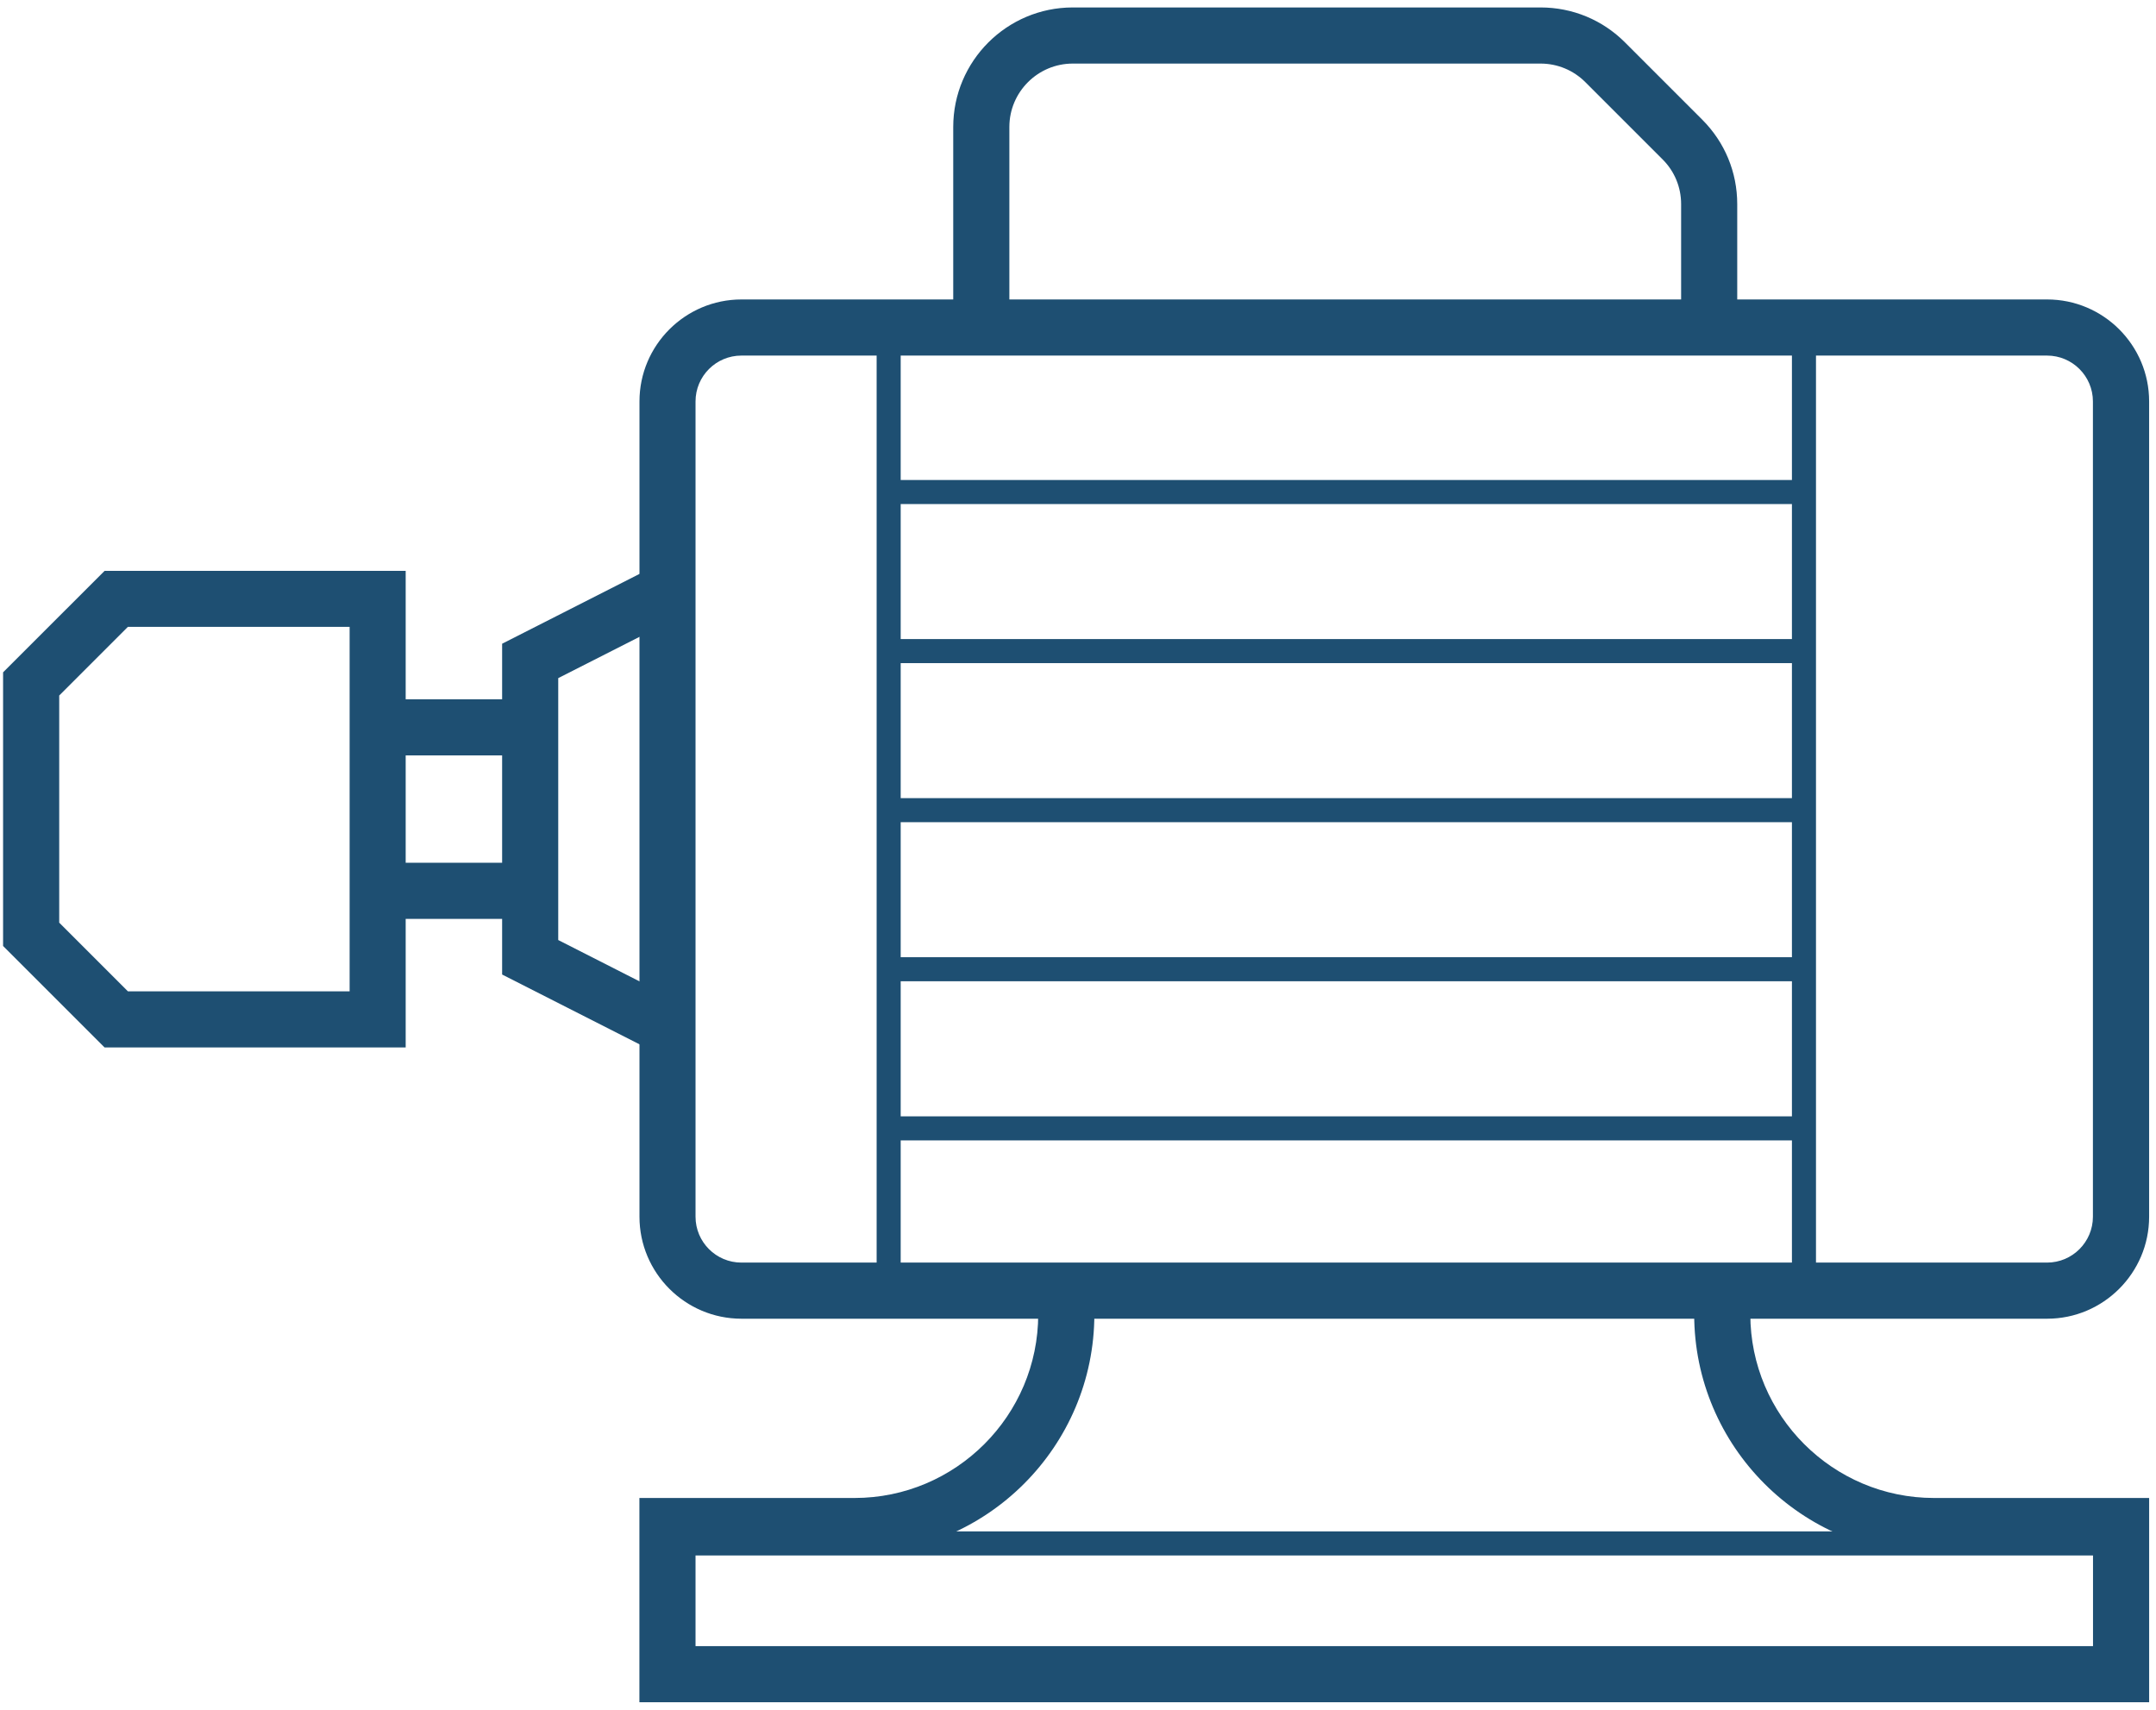
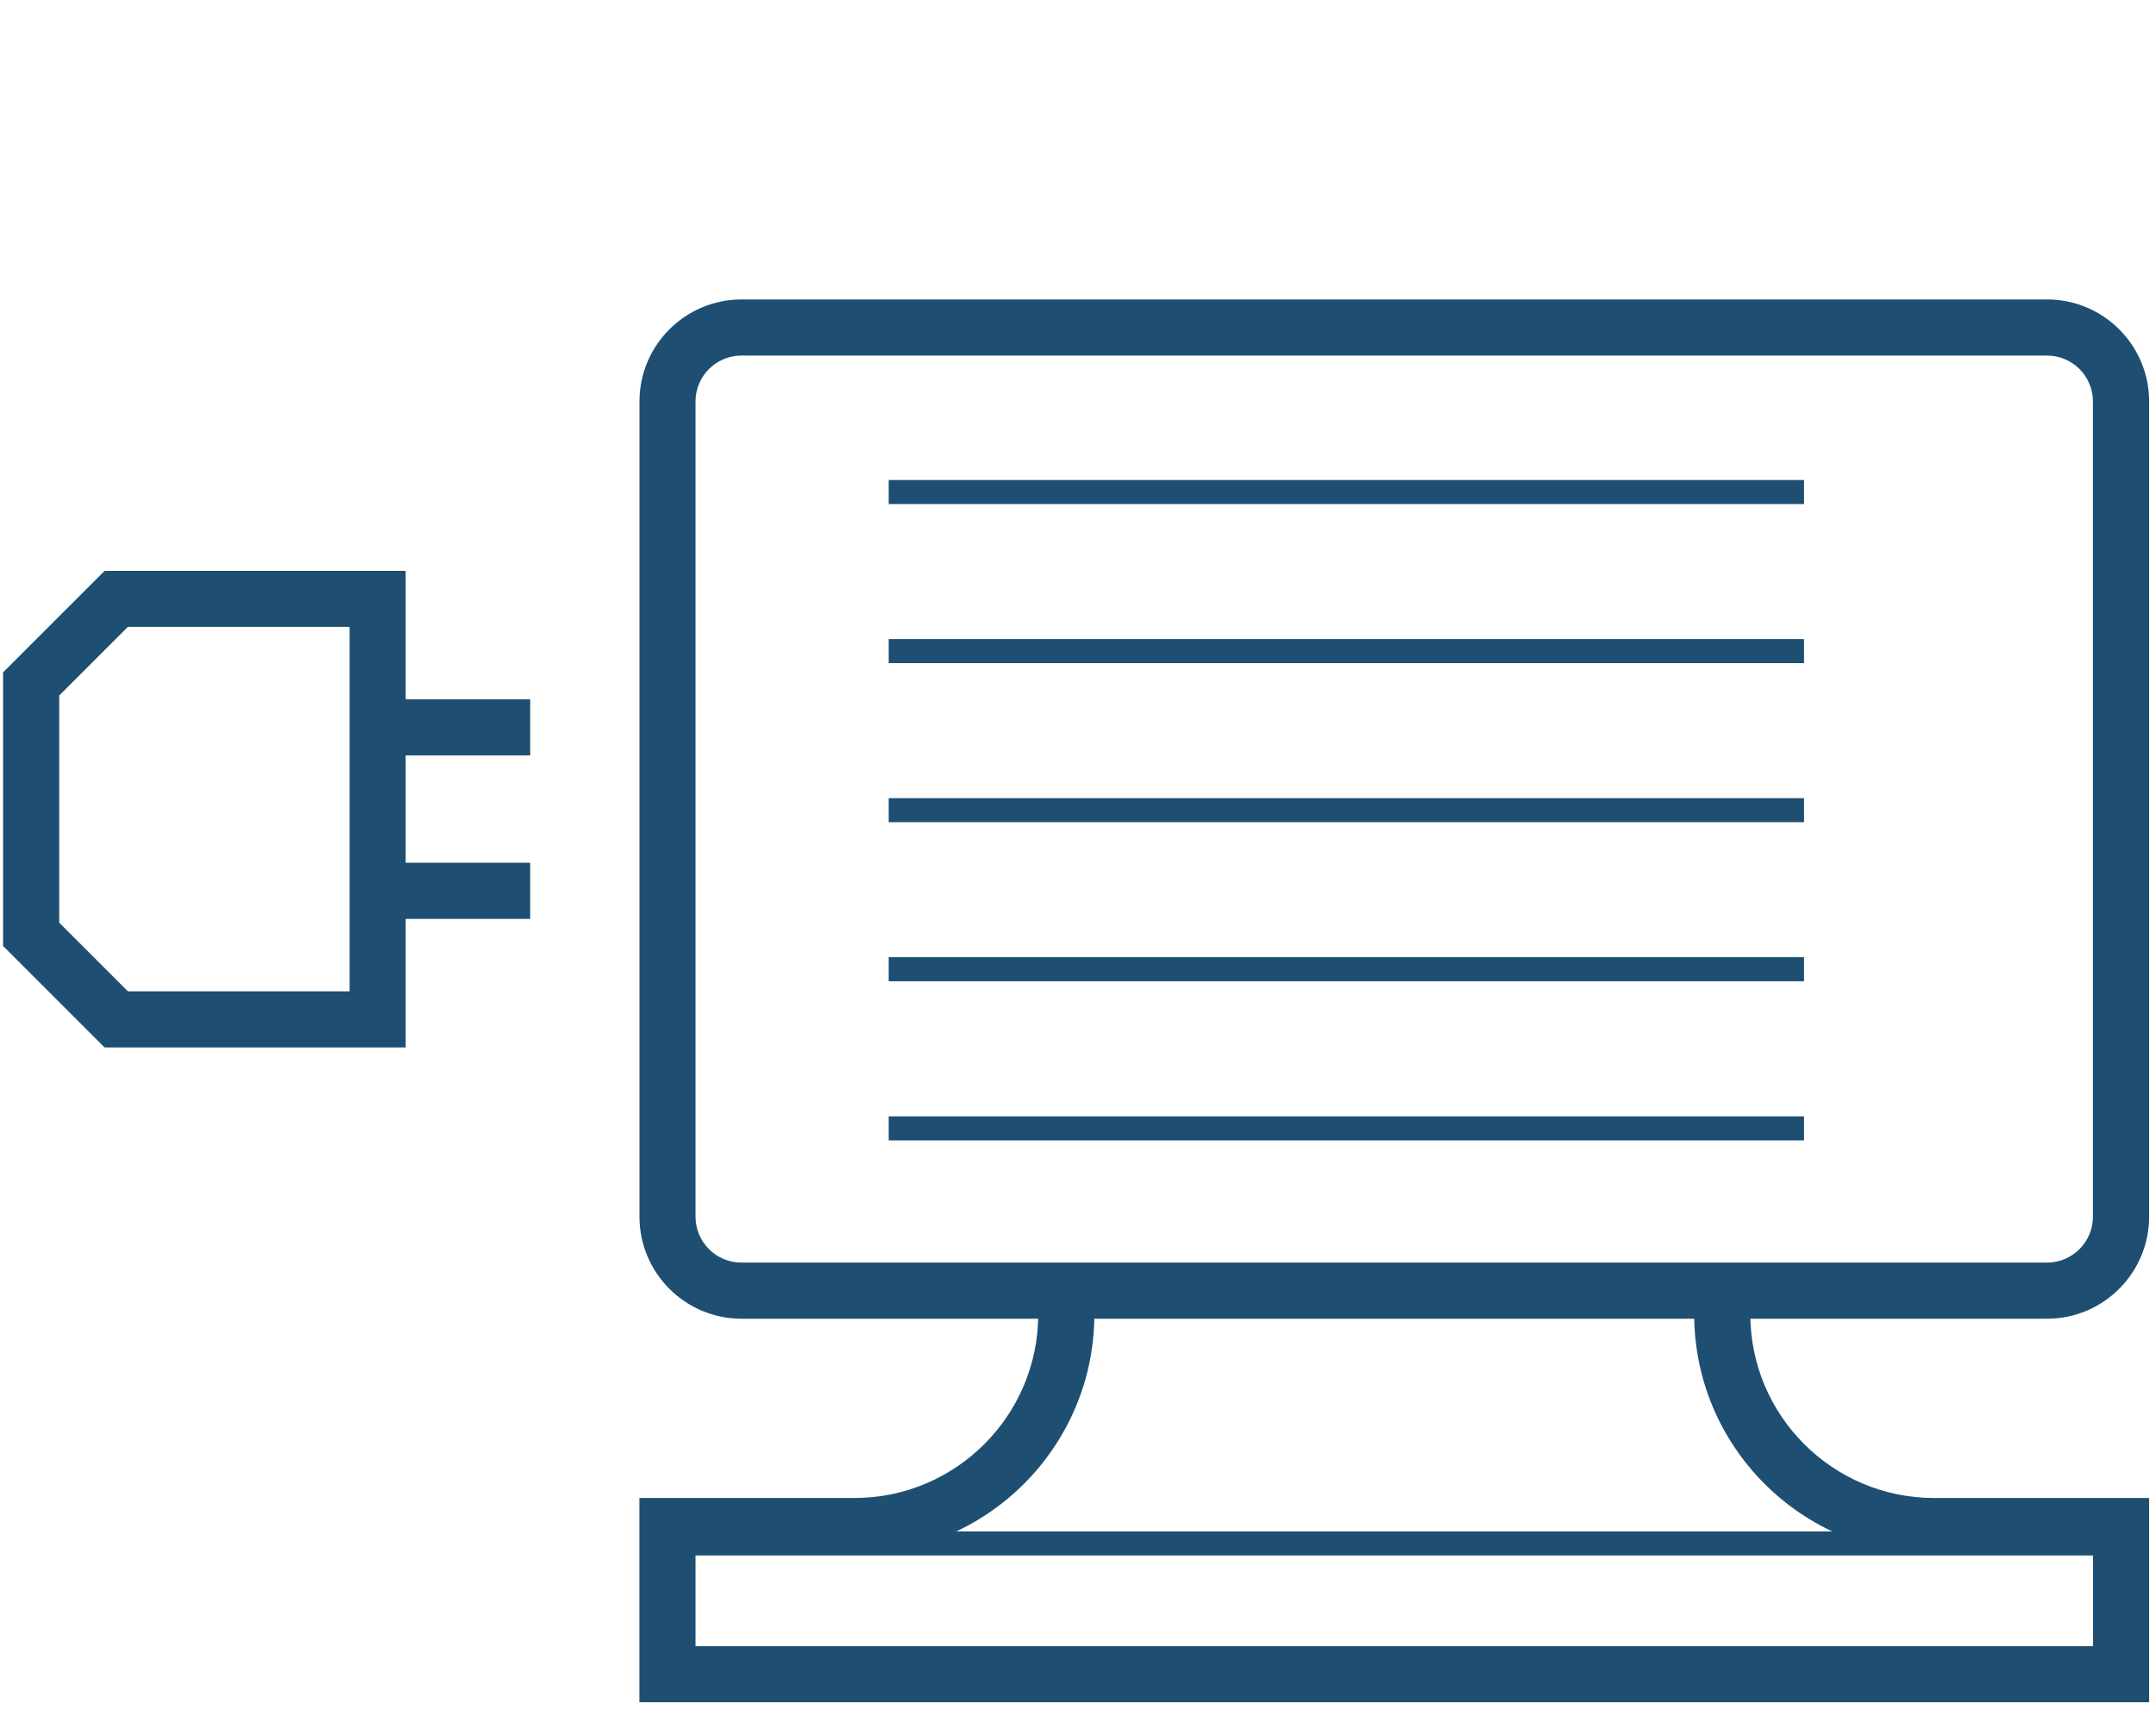
<svg xmlns="http://www.w3.org/2000/svg" width="116" height="92" viewBox="0 0 116 92" fill="none">
  <g id="Group">
    <path id="Vector" d="M110.143 70.957H39.894C36.865 70.957 34.406 68.493 34.406 65.469V21.6C34.406 18.572 36.87 16.113 39.894 16.113H110.143C113.171 16.113 115.63 18.576 115.63 21.6V65.469C115.63 68.493 113.167 70.957 110.143 70.957ZM39.889 19.133C38.526 19.133 37.422 20.241 37.422 21.6V65.469C37.422 66.832 38.53 67.937 39.889 67.937H110.138C111.502 67.937 112.606 66.828 112.606 65.469V21.6C112.606 20.237 111.497 19.133 110.138 19.133H39.889Z" fill="#1E4F72" />
-     <path id="Vector_2" d="M93.469 17.623H90.45V10.983C90.45 10.073 90.096 9.215 89.449 8.572L85.299 4.422C84.656 3.779 83.797 3.421 82.887 3.421H57.719C55.838 3.421 54.307 4.952 54.307 6.833V17.623H51.287V6.833C51.287 3.287 54.173 0.401 57.719 0.401H82.887C84.604 0.401 86.222 1.07 87.434 2.286L91.584 6.436C92.801 7.653 93.469 9.266 93.469 10.983V17.623Z" fill="#1E4F72" />
    <path id="Vector_3" d="M115.631 91.595H34.402V80.603H45.977C51.425 80.603 55.86 76.168 55.86 70.719V69.447H58.88V70.719C58.88 77.833 53.091 83.622 45.977 83.622H37.422V88.575H112.611V83.622H104.056C96.942 83.622 91.153 77.833 91.153 70.719V69.447H94.173V70.719C94.173 76.168 98.608 80.603 104.056 80.603H115.631V91.595Z" fill="#1E4F72" />
-     <path id="Vector_4" d="M35.225 56.608L27.016 52.437V34.637L35.225 30.465L36.593 33.157L30.035 36.488V50.581L36.593 53.916L35.225 56.608Z" fill="#1E4F72" />
    <path id="Vector_5" d="M114.121 82.401H35.912V83.696H114.121V82.401Z" fill="#1E4F72" />
-     <path id="Vector_6" d="M48.46 17.562H47.166V69.386H48.46V17.562Z" fill="#1E4F72" />
-     <path id="Vector_7" d="M97.706 17.562H96.412V69.386H97.706V17.562Z" fill="#1E4F72" />
    <path id="Vector_8" d="M97.063 25.828H47.815V27.122H97.063V25.828Z" fill="#1E4F72" />
    <path id="Vector_9" d="M97.063 34.387H47.815V35.681H97.063V34.387Z" fill="#1E4F72" />
    <path id="Vector_10" d="M97.063 42.946H47.815V44.24H97.063V42.946Z" fill="#1E4F72" />
    <path id="Vector_11" d="M97.063 51.505H47.815V52.799H97.063V51.505Z" fill="#1E4F72" />
    <path id="Vector_12" d="M97.063 60.068H47.815V61.362H97.063V60.068Z" fill="#1E4F72" />
    <g id="Group_2">
      <path id="Vector_13" d="M28.526 37.627H20.316V40.646H28.526V37.627Z" fill="#1E4F72" />
      <path id="Vector_14" d="M28.526 46.423H20.316V49.443H28.526V46.423Z" fill="#1E4F72" />
    </g>
    <path id="Vector_15" d="M21.827 56.362H5.628L0.166 50.901V36.177L5.628 30.716H21.827V56.367V56.362ZM6.879 53.343H18.811V33.731H6.879L3.186 37.424V49.645L6.879 53.338V53.343Z" fill="#1E4F72" />
  </g>
</svg>